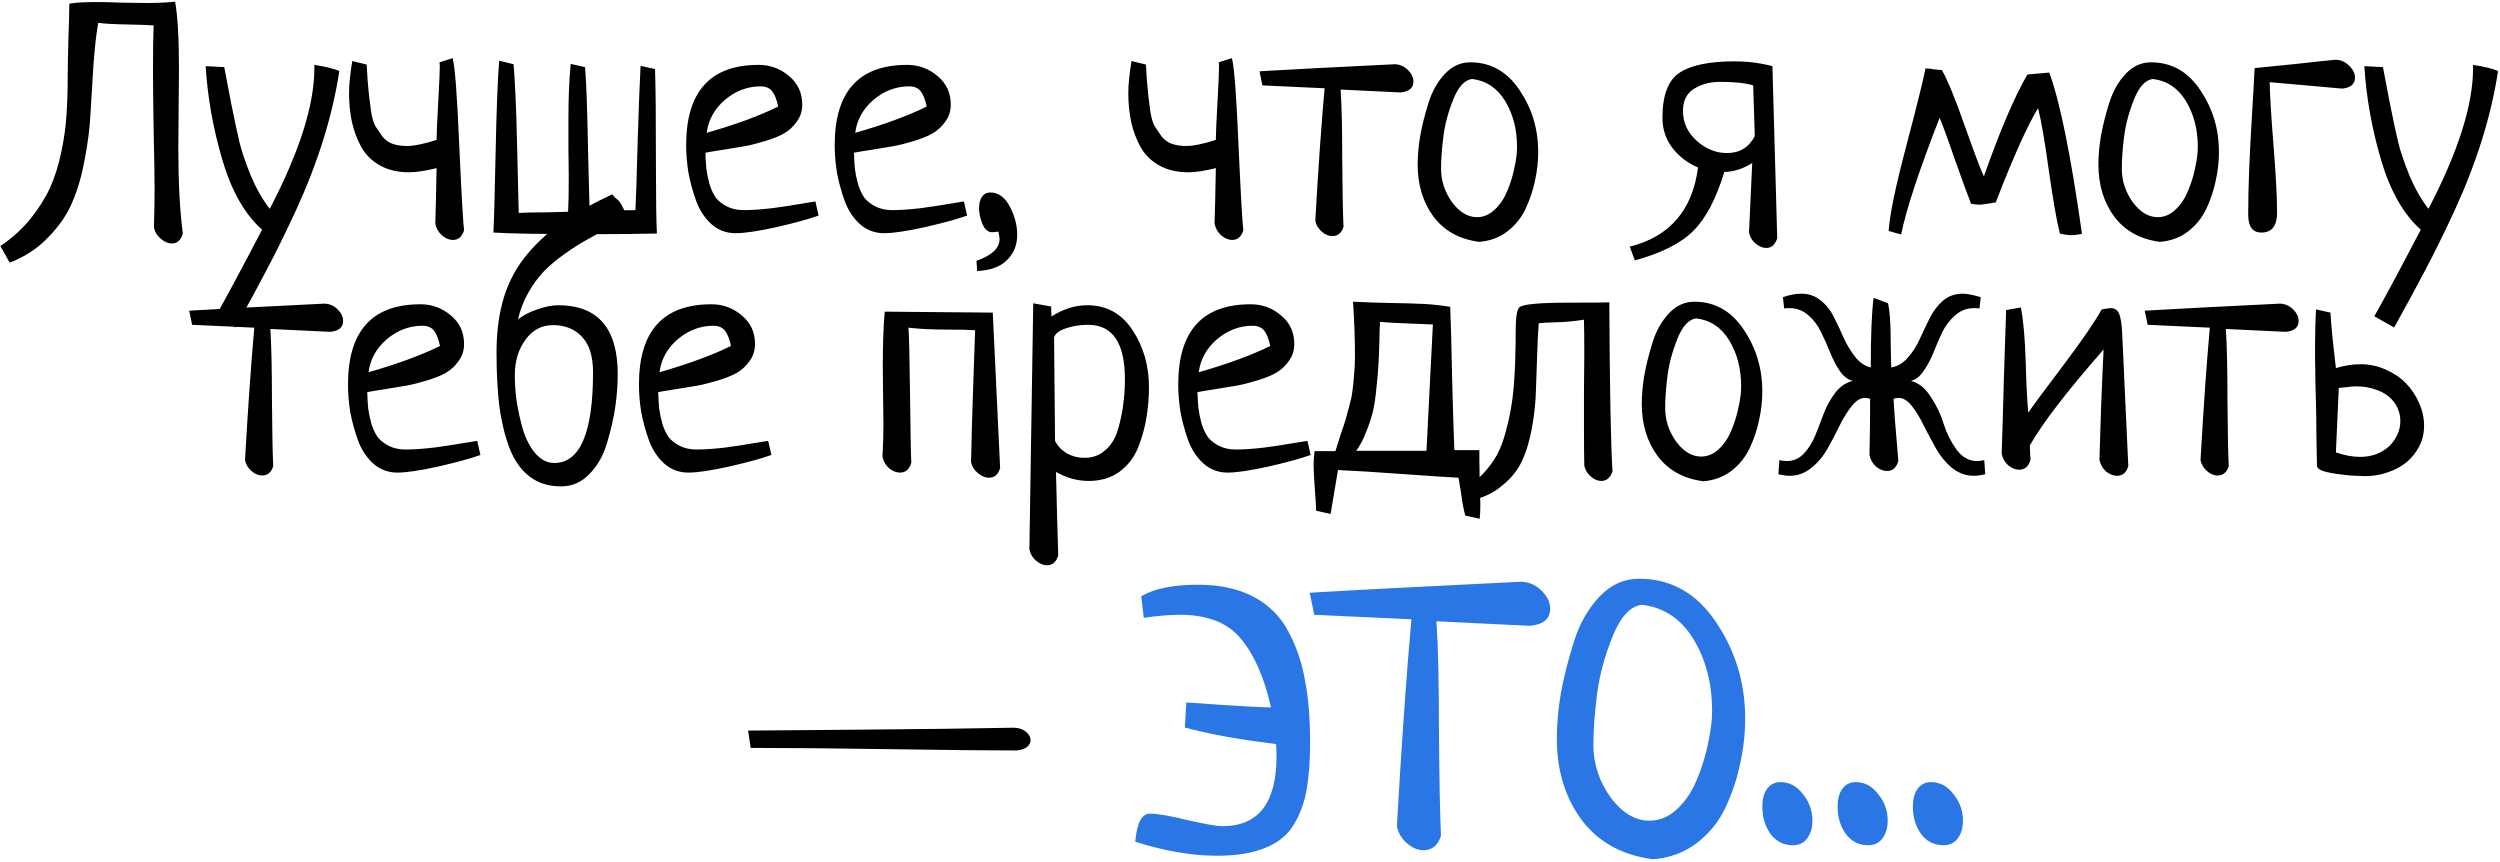
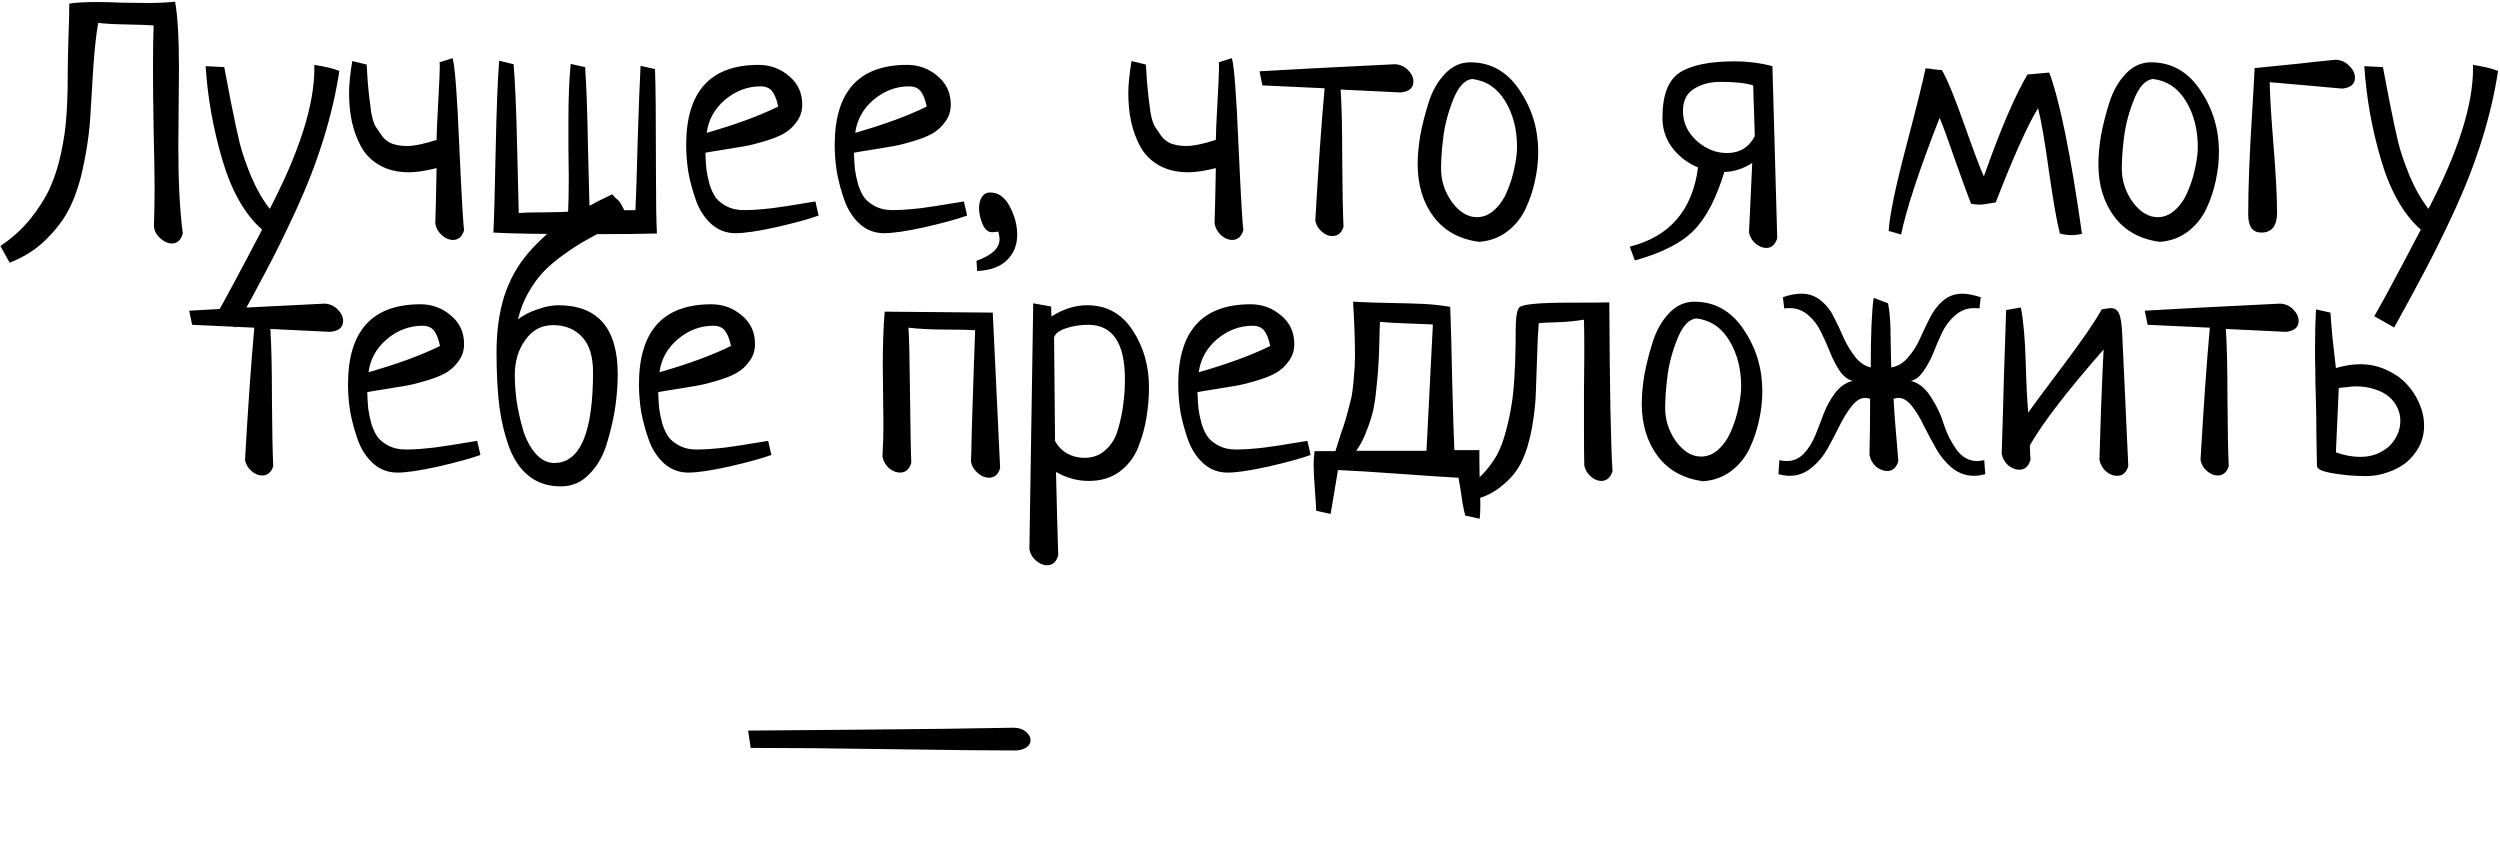
<svg xmlns="http://www.w3.org/2000/svg" width="731" height="252" viewBox="0 0 731 252" fill="none">
  <path d="M2.829 76.812L0.11 71.938C3.547 69.625 6.485 66.969 8.922 63.969C11.36 60.906 13.266 57.875 14.641 54.875C16.016 51.812 17.11 48.344 17.922 44.469C18.735 40.594 19.235 37.031 19.422 33.781C19.672 30.469 19.797 26.656 19.797 22.344C19.797 20.094 19.86 16.625 19.985 11.938C20.172 7.188 20.266 3.562 20.266 1.062C22.079 0.75 24.86 0.594 28.61 0.594C30.172 0.594 32.547 0.656 35.735 0.781C38.922 0.844 41.329 0.875 42.954 0.875C45.954 0.875 48.704 0.75 51.204 0.5C51.954 4.688 52.329 11.25 52.329 20.188C52.329 22.562 52.297 26.312 52.235 31.438C52.172 36.5 52.141 40.344 52.141 42.969C52.141 53.219 52.579 61.656 53.454 68.281C52.891 70.219 51.829 71.188 50.266 71.188C49.141 71.188 48.047 70.719 46.985 69.781C45.922 68.906 45.266 67.812 45.016 66.5C45.141 61.625 45.204 57.906 45.204 55.344C45.204 51.719 45.11 46.031 44.922 38.281C44.797 30.531 44.735 24.531 44.735 20.281C44.735 14.531 44.797 10.25 44.922 7.438C43.422 7.312 40.829 7.219 37.141 7.156C33.454 7.094 30.641 6.938 28.704 6.688C28.141 9.938 27.672 14.188 27.297 19.438C26.985 24.625 26.704 29.25 26.454 33.312C26.266 37.312 25.704 41.75 24.766 46.625C23.891 51.438 22.672 55.625 21.11 59.188C19.61 62.75 17.297 66.125 14.172 69.312C11.11 72.562 7.329 75.062 2.829 76.812ZM68.851 95.75L63.039 92.469C65.601 88.031 70.132 79.594 76.632 67.156C71.57 62.656 67.695 55.844 65.007 46.719C62.32 37.594 60.695 28.469 60.133 19.344L65.57 19.625C65.882 21.125 66.539 24.562 67.539 29.938C68.601 35.25 69.445 39.188 70.07 41.75C70.695 44.312 71.789 47.531 73.351 51.406C74.976 55.219 76.82 58.438 78.882 61.062C87.57 44.375 91.914 30.688 91.914 20V18.969C95.164 19.469 97.601 20.062 99.226 20.75C98.226 27.312 96.664 34 94.539 40.812C92.414 47.625 89.757 54.5 86.57 61.438C83.382 68.312 80.539 74.094 78.039 78.781C75.601 83.469 72.539 89.125 68.851 95.75ZM128.499 18.219L132.342 17C133.03 19.312 133.686 28 134.311 43.062C134.999 58.062 135.467 66.125 135.717 67.25C135.155 69.188 134.061 70.156 132.436 70.156C131.311 70.156 130.217 69.688 129.155 68.75C128.155 67.812 127.53 66.688 127.28 65.375C127.405 61.812 127.53 56.406 127.655 49.156C124.405 49.969 121.717 50.375 119.592 50.375C116.342 50.375 113.53 49.719 111.155 48.406C108.78 47.094 106.936 45.281 105.624 42.969C104.374 40.656 103.467 38.219 102.905 35.656C102.342 33.031 102.061 30.219 102.061 27.219C102.061 24.844 102.374 21.719 102.999 17.844L107.217 18.875C107.28 19.688 107.374 21.25 107.499 23.562C107.686 25.812 107.842 27.438 107.967 28.438C108.092 29.438 108.28 30.875 108.53 32.75C108.842 34.562 109.249 35.938 109.749 36.875C110.311 37.75 110.967 38.719 111.717 39.781C112.53 40.844 113.53 41.594 114.717 42.031C115.967 42.469 117.405 42.688 119.03 42.688C121.092 42.688 123.967 42.094 127.655 40.906C127.655 39.281 127.811 35.688 128.124 30.125C128.436 24.5 128.592 21 128.592 19.625C128.592 18.812 128.561 18.344 128.499 18.219ZM187.302 19.25L191.521 20.188C191.709 24.375 191.802 34.562 191.802 50.75C191.802 58.812 191.896 64.656 192.084 68.281C187.334 68.406 181.146 68.469 173.521 68.469C158.771 68.469 149.021 68.312 144.271 68C144.459 64.438 144.677 56.531 144.927 44.281C145.177 31.969 145.521 23.125 145.959 17.75L150.177 18.781C150.615 24.031 150.959 32.062 151.209 42.875C151.459 53.688 151.615 60.156 151.677 62.281C153.052 62.156 155.521 62.094 159.084 62.094C162.709 62.031 165.052 61.969 166.115 61.906C166.24 59.719 166.302 56.281 166.302 51.594C166.302 49.781 166.271 47 166.209 43.25C166.209 39.5 166.209 36.688 166.209 34.812C166.209 28.688 166.427 23.312 166.865 18.688L171.084 19.625C171.459 24.625 171.74 32.469 171.927 43.156C172.177 53.844 172.334 59.969 172.396 61.531C178.771 61.531 183.24 61.5 185.802 61.438C185.99 57.688 186.209 50.906 186.459 41.094C186.771 31.281 187.052 24 187.302 19.25ZM238.419 58.906L239.356 63.031C236.606 64.031 232.512 65.156 227.075 66.406C221.7 67.594 217.7 68.188 215.075 68.188C212.387 68.188 210.044 67.312 208.044 65.562C206.044 63.75 204.544 61.469 203.544 58.719C202.544 55.906 201.794 53.156 201.294 50.469C200.856 47.719 200.637 45.031 200.637 42.406C200.637 26.781 207.7 18.969 221.825 18.969C225.2 18.969 228.169 20.062 230.731 22.25C233.294 24.375 234.575 27.156 234.575 30.594C234.575 32.469 234.044 34.125 232.981 35.562C231.981 37 230.731 38.156 229.231 39.031C227.794 39.844 225.919 40.594 223.606 41.281C221.356 41.969 219.356 42.469 217.606 42.781C215.856 43.094 213.762 43.438 211.325 43.812C208.887 44.188 207.2 44.469 206.262 44.656C206.325 46.469 206.419 48.062 206.544 49.438C206.731 50.812 207.044 52.312 207.481 53.938C207.981 55.5 208.606 56.812 209.356 57.875C210.169 58.875 211.262 59.719 212.637 60.406C214.012 61.094 215.637 61.438 217.512 61.438C219.762 61.438 222.512 61.25 225.762 60.875C229.012 60.438 231.887 60 234.387 59.562C236.95 59.125 238.294 58.906 238.419 58.906ZM206.637 38.844C215.137 36.406 222.106 33.844 227.544 31.156C227.106 29.094 226.512 27.594 225.762 26.656C225.012 25.719 223.887 25.25 222.387 25.25C218.575 25.25 215.106 26.562 211.981 29.188C208.919 31.812 207.137 35.031 206.637 38.844ZM281.847 58.906L282.785 63.031C280.035 64.031 275.941 65.156 270.504 66.406C265.129 67.594 261.129 68.188 258.504 68.188C255.816 68.188 253.472 67.312 251.472 65.562C249.472 63.75 247.972 61.469 246.972 58.719C245.972 55.906 245.222 53.156 244.722 50.469C244.285 47.719 244.066 45.031 244.066 42.406C244.066 26.781 251.129 18.969 265.254 18.969C268.629 18.969 271.597 20.062 274.16 22.25C276.722 24.375 278.004 27.156 278.004 30.594C278.004 32.469 277.472 34.125 276.41 35.562C275.41 37 274.16 38.156 272.66 39.031C271.222 39.844 269.347 40.594 267.035 41.281C264.785 41.969 262.785 42.469 261.035 42.781C259.285 43.094 257.191 43.438 254.754 43.812C252.316 44.188 250.629 44.469 249.691 44.656C249.754 46.469 249.847 48.062 249.972 49.438C250.16 50.812 250.472 52.312 250.91 53.938C251.41 55.5 252.035 56.812 252.785 57.875C253.597 58.875 254.691 59.719 256.066 60.406C257.441 61.094 259.066 61.438 260.941 61.438C263.191 61.438 265.941 61.25 269.191 60.875C272.441 60.438 275.316 60 277.816 59.562C280.379 59.125 281.722 58.906 281.847 58.906ZM250.066 38.844C258.566 36.406 265.535 33.844 270.972 31.156C270.535 29.094 269.941 27.594 269.191 26.656C268.441 25.719 267.316 25.25 265.816 25.25C262.004 25.25 258.535 26.562 255.41 29.188C252.347 31.812 250.566 35.031 250.066 38.844ZM285.714 79.25L285.526 76.25C290.026 74.688 292.276 72.562 292.276 69.875C292.276 69.438 292.151 68.719 291.901 67.719C291.026 67.844 290.432 67.906 290.12 67.906C288.932 67.906 287.995 67.125 287.307 65.562C286.62 63.938 286.276 62.375 286.276 60.875C286.276 59.5 286.557 58.406 287.12 57.594C287.682 56.719 288.495 56.281 289.557 56.281C291.932 56.281 293.839 57.656 295.276 60.406C296.714 63.156 297.432 65.906 297.432 68.656C297.432 71.594 296.464 74.031 294.526 75.969C292.589 77.969 289.651 79.062 285.714 79.25ZM356.352 18.219L360.196 17C360.884 19.312 361.54 28 362.165 43.062C362.852 58.062 363.321 66.125 363.571 67.25C363.009 69.188 361.915 70.156 360.29 70.156C359.165 70.156 358.071 69.688 357.009 68.75C356.009 67.812 355.384 66.688 355.134 65.375C355.259 61.812 355.384 56.406 355.509 49.156C352.259 49.969 349.571 50.375 347.446 50.375C344.196 50.375 341.384 49.719 339.009 48.406C336.634 47.094 334.79 45.281 333.477 42.969C332.227 40.656 331.321 38.219 330.759 35.656C330.196 33.031 329.915 30.219 329.915 27.219C329.915 24.844 330.227 21.719 330.852 17.844L335.071 18.875C335.134 19.688 335.227 21.25 335.352 23.562C335.54 25.812 335.696 27.438 335.821 28.438C335.946 29.438 336.134 30.875 336.384 32.75C336.696 34.562 337.102 35.938 337.602 36.875C338.165 37.75 338.821 38.719 339.571 39.781C340.384 40.844 341.384 41.594 342.571 42.031C343.821 42.469 345.259 42.688 346.884 42.688C348.946 42.688 351.821 42.094 355.509 40.906C355.509 39.281 355.665 35.688 355.977 30.125C356.29 24.5 356.446 21 356.446 19.625C356.446 18.812 356.415 18.344 356.352 18.219ZM369.125 24.969L368.281 20.844C376.656 20.344 389.844 19.656 407.844 18.781C409.344 18.844 410.625 19.406 411.688 20.469C412.75 21.531 413.281 22.656 413.281 23.844C413.281 25.719 412.031 26.781 409.531 27.031L392 26.188C392.312 30.875 392.469 37.719 392.469 46.719C392.531 55.656 392.656 62.188 392.844 66.312C392.281 68.125 391.188 69.031 389.562 69.031C388.5 69.031 387.469 68.594 386.469 67.719C385.469 66.844 384.844 65.781 384.594 64.531C385.469 49.156 386.375 36.25 387.312 25.812L369.125 24.969ZM414.522 48.031C414.522 45.531 414.772 42.75 415.272 39.688C415.835 36.625 416.647 33.406 417.71 30.031C418.772 26.656 420.366 23.844 422.491 21.594C424.616 19.344 427.085 18.219 429.897 18.219C435.897 18.219 440.71 20.938 444.335 26.375C447.96 31.75 449.772 37.75 449.772 44.375C449.772 47.188 449.46 50 448.835 52.812C448.272 55.562 447.366 58.281 446.116 60.969C444.866 63.656 443.054 65.906 440.679 67.719C438.366 69.469 435.647 70.469 432.522 70.719C426.772 69.969 422.335 67.531 419.21 63.406C416.085 59.219 414.522 54.094 414.522 48.031ZM430.46 23.094C428.272 23.344 426.429 25.344 424.929 29.094C423.429 32.844 422.46 36.5 422.022 40.062C421.585 43.562 421.366 46.656 421.366 49.344C421.366 52.844 422.429 56.094 424.554 59.094C426.741 62.031 429.179 63.5 431.866 63.5C433.804 63.5 435.554 62.75 437.116 61.25C438.679 59.75 439.897 57.906 440.772 55.719C441.71 53.469 442.397 51.219 442.835 48.969C443.335 46.719 443.585 44.719 443.585 42.969C443.585 37.844 442.429 33.375 440.116 29.562C437.804 25.75 434.585 23.594 430.46 23.094ZM518.255 19.344L519.661 69.688C519.036 71.562 517.974 72.5 516.474 72.5C515.411 72.5 514.349 72.062 513.286 71.188C512.286 70.312 511.661 69.25 511.411 68L512.349 47.656C509.724 49.344 507.005 50.219 504.192 50.281C501.817 58.094 498.817 63.812 495.192 67.438C491.63 71.062 485.911 73.969 478.036 76.156L476.536 72.125C488.224 69.188 494.88 61.469 496.505 48.969C493.505 47.719 491.005 45.812 489.005 43.25C487.067 40.688 486.099 37.75 486.099 34.438C486.099 27.812 487.786 23.406 491.161 21.219C494.536 19.031 499.88 17.938 507.192 17.938C511.005 17.938 514.692 18.406 518.255 19.344ZM513.099 39.781L512.63 24.969C510.442 24.281 507.224 23.938 502.974 23.938C499.974 23.938 497.411 24.625 495.286 26C493.161 27.312 492.099 29.469 492.099 32.469C492.099 35.844 493.442 38.75 496.13 41.188C498.817 43.562 501.755 44.75 504.942 44.75C508.692 44.75 511.411 43.094 513.099 39.781ZM592.831 21.781L599.206 21.219C602.331 29.656 605.519 45.375 608.769 68.375C607.706 68.625 606.644 68.75 605.581 68.75C604.644 68.75 603.55 68.594 602.3 68.281C601.425 64.844 600.362 58.781 599.112 50.094C597.925 41.406 596.862 35.25 595.925 31.625C592.862 36.625 588.737 45.812 583.55 59.188C583.112 59.25 582.331 59.375 581.206 59.562C580.144 59.75 579.331 59.844 578.769 59.844C578.081 59.844 577.269 59.75 576.331 59.562C575.331 57 573.831 52.906 571.831 47.281C569.894 41.594 568.331 37.312 567.144 34.438C561.144 49.812 557.394 61.188 555.894 68.562L552.237 67.531C552.55 62.781 554.269 54.5 557.394 42.688C560.519 30.812 562.394 23.25 563.019 20C563.769 20 564.612 20.094 565.55 20.281C566.55 20.406 567.3 20.469 567.8 20.469C569.425 23.281 571.644 28.688 574.456 36.688C577.269 44.625 579.144 49.594 580.081 51.594C584.831 38.094 589.081 28.156 592.831 21.781ZM613.573 48.031C613.573 45.531 613.823 42.75 614.323 39.688C614.885 36.625 615.698 33.406 616.76 30.031C617.823 26.656 619.416 23.844 621.541 21.594C623.666 19.344 626.135 18.219 628.948 18.219C634.948 18.219 639.76 20.938 643.385 26.375C647.01 31.75 648.823 37.75 648.823 44.375C648.823 47.188 648.51 50 647.885 52.812C647.323 55.562 646.416 58.281 645.166 60.969C643.916 63.656 642.104 65.906 639.729 67.719C637.416 69.469 634.698 70.469 631.573 70.719C625.823 69.969 621.385 67.531 618.26 63.406C615.135 59.219 613.573 54.094 613.573 48.031ZM629.51 23.094C627.323 23.344 625.479 25.344 623.979 29.094C622.479 32.844 621.51 36.5 621.073 40.062C620.635 43.562 620.416 46.656 620.416 49.344C620.416 52.844 621.479 56.094 623.604 59.094C625.791 62.031 628.229 63.5 630.916 63.5C632.854 63.5 634.604 62.75 636.166 61.25C637.729 59.75 638.948 57.906 639.823 55.719C640.76 53.469 641.448 51.219 641.885 48.969C642.385 46.719 642.635 44.719 642.635 42.969C642.635 37.844 641.479 33.375 639.166 29.562C636.854 25.75 633.635 23.594 629.51 23.094ZM659.251 19.906C661.939 19.656 666.001 19.25 671.439 18.688C676.876 18.062 680.72 17.656 682.97 17.469C684.532 17.531 685.845 18.125 686.907 19.25C688.032 20.312 688.595 21.469 688.595 22.719C688.595 24.594 687.345 25.656 684.845 25.906C682.532 25.719 679.032 25.406 674.345 24.969C669.657 24.531 666.095 24.219 663.657 24.031C663.72 27.844 664.095 34.031 664.782 42.594C665.47 51.156 665.814 57.688 665.814 62.188C665.814 66.062 664.282 68 661.22 68C658.657 68 657.376 66.25 657.376 62.75C657.376 58.625 657.47 54.219 657.657 49.531C657.845 44.781 658.126 39.375 658.501 33.312C658.876 27.188 659.126 22.719 659.251 19.906ZM700.055 95.75L694.242 92.469C696.805 88.031 701.336 79.594 707.836 67.156C702.774 62.656 698.899 55.844 696.211 46.719C693.524 37.594 691.899 28.469 691.336 19.344L696.774 19.625C697.086 21.125 697.742 24.562 698.742 29.938C699.805 35.25 700.649 39.188 701.274 41.75C701.899 44.312 702.992 47.531 704.555 51.406C706.18 55.219 708.024 58.438 710.086 61.062C718.774 44.375 723.117 30.688 723.117 20V18.969C726.367 19.469 728.805 20.062 730.43 20.75C729.43 27.312 727.867 34 725.742 40.812C723.617 47.625 720.961 54.5 717.774 61.438C714.586 68.312 711.742 74.094 709.242 78.781C706.805 83.469 703.742 89.125 700.055 95.75ZM56.171 94.969L55.327 90.844C63.702 90.344 76.889 89.656 94.889 88.781C96.389 88.844 97.671 89.406 98.733 90.469C99.796 91.531 100.327 92.656 100.327 93.844C100.327 95.719 99.077 96.781 96.577 97.031L79.046 96.188C79.358 100.875 79.514 107.719 79.514 116.719C79.577 125.656 79.702 132.188 79.889 136.312C79.327 138.125 78.233 139.031 76.608 139.031C75.546 139.031 74.514 138.594 73.514 137.719C72.514 136.844 71.889 135.781 71.639 134.531C72.514 119.156 73.421 106.25 74.358 95.812L56.171 94.969ZM139.537 128.906L140.474 133.031C137.724 134.031 133.631 135.156 128.193 136.406C122.818 137.594 118.818 138.188 116.193 138.188C113.506 138.188 111.162 137.312 109.162 135.562C107.162 133.75 105.662 131.469 104.662 128.719C103.662 125.906 102.912 123.156 102.412 120.469C101.974 117.719 101.756 115.031 101.756 112.406C101.756 96.781 108.818 88.969 122.943 88.969C126.318 88.969 129.287 90.062 131.849 92.25C134.412 94.375 135.693 97.156 135.693 100.594C135.693 102.469 135.162 104.125 134.099 105.562C133.099 107 131.849 108.156 130.349 109.031C128.912 109.844 127.037 110.594 124.724 111.281C122.474 111.969 120.474 112.469 118.724 112.781C116.974 113.094 114.881 113.438 112.443 113.812C110.006 114.188 108.318 114.469 107.381 114.656C107.443 116.469 107.537 118.062 107.662 119.438C107.849 120.812 108.162 122.312 108.599 123.938C109.099 125.5 109.724 126.812 110.474 127.875C111.287 128.875 112.381 129.719 113.756 130.406C115.131 131.094 116.756 131.438 118.631 131.438C120.881 131.438 123.631 131.25 126.881 130.875C130.131 130.438 133.006 130 135.506 129.562C138.068 129.125 139.412 128.906 139.537 128.906ZM107.756 108.844C116.256 106.406 123.224 103.844 128.662 101.156C128.224 99.094 127.631 97.594 126.881 96.656C126.131 95.719 125.006 95.25 123.506 95.25C119.693 95.25 116.224 96.562 113.099 99.188C110.037 101.812 108.256 105.031 107.756 108.844ZM151.466 93.375C152.966 92.188 154.841 91.219 157.091 90.469C159.403 89.656 161.434 89.25 163.184 89.25C174.809 89.25 180.622 95.969 180.622 109.406C180.622 112.281 180.403 115.344 179.966 118.594C179.528 121.781 178.747 125.281 177.622 129.094C176.559 132.906 174.841 136.031 172.466 138.469C170.153 140.969 167.341 142.219 164.028 142.219C160.466 142.219 157.434 141.281 154.934 139.406C152.434 137.531 150.466 134.781 149.028 131.156C147.653 127.531 146.653 123.469 146.028 118.969C145.466 114.406 145.184 109.094 145.184 103.031C145.184 96.906 145.934 91.438 147.434 86.625C148.997 81.812 151.341 77.594 154.466 73.969C157.591 70.344 161.091 67.219 164.966 64.594C168.841 61.969 173.528 59.375 179.028 56.812C179.403 57.312 179.809 57.75 180.247 58.125C180.747 58.438 181.184 58.938 181.559 59.625C181.997 60.312 182.653 61.656 183.528 63.656C182.341 64.344 180.434 65.375 177.809 66.75C175.184 68.125 172.997 69.312 171.247 70.312C169.497 71.25 167.403 72.594 164.966 74.344C162.591 76.031 160.591 77.719 158.966 79.406C157.403 81.031 155.903 83.094 154.466 85.594C153.091 88.031 152.091 90.625 151.466 93.375ZM173.403 108.844C173.403 104.219 172.341 100.781 170.216 98.531C168.091 96.219 165.247 95.062 161.684 95.062C158.372 95.062 155.684 96.5 153.622 99.375C151.559 102.188 150.528 105.625 150.528 109.688C150.528 112.125 150.716 114.719 151.091 117.469C151.528 120.219 152.153 123 152.966 125.812C153.841 128.562 155.059 130.844 156.622 132.656C158.247 134.469 160.059 135.375 162.059 135.375C169.622 135.375 173.403 126.531 173.403 108.844ZM224.613 128.906L225.551 133.031C222.801 134.031 218.707 135.156 213.269 136.406C207.894 137.594 203.894 138.188 201.269 138.188C198.582 138.188 196.238 137.312 194.238 135.562C192.238 133.75 190.738 131.469 189.738 128.719C188.738 125.906 187.988 123.156 187.488 120.469C187.051 117.719 186.832 115.031 186.832 112.406C186.832 96.781 193.894 88.969 208.019 88.969C211.394 88.969 214.363 90.062 216.926 92.25C219.488 94.375 220.769 97.156 220.769 100.594C220.769 102.469 220.238 104.125 219.176 105.562C218.176 107 216.926 108.156 215.426 109.031C213.988 109.844 212.113 110.594 209.801 111.281C207.551 111.969 205.551 112.469 203.801 112.781C202.051 113.094 199.957 113.438 197.519 113.812C195.082 114.188 193.394 114.469 192.457 114.656C192.519 116.469 192.613 118.062 192.738 119.438C192.926 120.812 193.238 122.312 193.676 123.938C194.176 125.5 194.801 126.812 195.551 127.875C196.363 128.875 197.457 129.719 198.832 130.406C200.207 131.094 201.832 131.438 203.707 131.438C205.957 131.438 208.707 131.25 211.957 130.875C215.207 130.438 218.082 130 220.582 129.562C223.144 129.125 224.488 128.906 224.613 128.906ZM192.832 108.844C201.332 106.406 208.301 103.844 213.738 101.156C213.301 99.094 212.707 97.594 211.957 96.656C211.207 95.719 210.082 95.25 208.582 95.25C204.769 95.25 201.301 96.562 198.176 99.188C195.113 101.812 193.332 105.031 192.832 108.844ZM258.689 91.125L290.283 91.406L292.439 136.875C291.877 138.75 290.783 139.688 289.158 139.688C288.033 139.688 286.939 139.219 285.877 138.281C284.814 137.406 284.158 136.312 283.908 135C283.971 133.875 284.064 130.344 284.189 124.406C284.377 118.406 284.564 112.688 284.752 107.25C284.939 101.75 285.064 98.188 285.127 96.562C283.377 96.438 280.783 96.375 277.346 96.375C272.658 96.375 268.752 96.188 265.627 95.812C265.814 97.875 265.971 104.531 266.096 115.781C266.221 126.969 266.346 133.469 266.471 135.281C265.908 137.219 264.814 138.188 263.189 138.188C262.064 138.188 260.971 137.75 259.908 136.875C258.908 135.938 258.283 134.812 258.033 133.5C258.221 130.375 258.314 127.25 258.314 124.125C258.314 122.5 258.283 119.812 258.221 116.062C258.158 112.312 258.127 109.344 258.127 107.156C258.127 100.719 258.314 95.375 258.689 91.125ZM302.118 88.688L307.368 89.625C307.368 90.938 307.399 91.906 307.462 92.531C310.899 90.344 314.368 89.25 317.868 89.25C323.556 89.25 327.993 91.688 331.181 96.562C334.368 101.438 335.962 106.969 335.962 113.156C335.962 116.281 335.712 119.281 335.212 122.156C334.774 124.969 333.962 127.875 332.774 130.875C331.587 133.812 329.743 136.188 327.243 138C324.806 139.75 321.837 140.625 318.337 140.625C315.024 140.625 311.837 139.75 308.774 138C309.024 148.938 309.243 157.062 309.431 162.375C308.868 164.312 307.774 165.281 306.149 165.281C305.024 165.281 303.931 164.812 302.868 163.875C301.868 163 301.243 161.906 300.993 160.594L302.118 88.688ZM308.212 98.625L308.493 128.906C309.243 130.406 310.399 131.625 311.962 132.562C313.524 133.438 315.243 133.875 317.118 133.875C319.556 133.875 321.618 133.094 323.306 131.531C325.056 129.969 326.274 127.906 326.962 125.344C327.712 122.719 328.212 120.281 328.462 118.031C328.774 115.781 328.931 113.406 328.931 110.906C328.931 100.281 325.337 94.969 318.149 94.969C315.837 94.969 313.681 95.312 311.681 96C309.743 96.625 308.587 97.5 308.212 98.625ZM382.297 128.906L383.234 133.031C380.484 134.031 376.391 135.156 370.953 136.406C365.578 137.594 361.578 138.188 358.953 138.188C356.266 138.188 353.922 137.312 351.922 135.562C349.922 133.75 348.422 131.469 347.422 128.719C346.422 125.906 345.672 123.156 345.172 120.469C344.734 117.719 344.516 115.031 344.516 112.406C344.516 96.781 351.578 88.969 365.703 88.969C369.078 88.969 372.047 90.062 374.609 92.25C377.172 94.375 378.453 97.156 378.453 100.594C378.453 102.469 377.922 104.125 376.859 105.562C375.859 107 374.609 108.156 373.109 109.031C371.672 109.844 369.797 110.594 367.484 111.281C365.234 111.969 363.234 112.469 361.484 112.781C359.734 113.094 357.641 113.438 355.203 113.812C352.766 114.188 351.078 114.469 350.141 114.656C350.203 116.469 350.297 118.062 350.422 119.438C350.609 120.812 350.922 122.312 351.359 123.938C351.859 125.5 352.484 126.812 353.234 127.875C354.047 128.875 355.141 129.719 356.516 130.406C357.891 131.094 359.516 131.438 361.391 131.438C363.641 131.438 366.391 131.25 369.641 130.875C372.891 130.438 375.766 130 378.266 129.562C380.828 129.125 382.172 128.906 382.297 128.906ZM350.516 108.844C359.016 106.406 365.984 103.844 371.422 101.156C370.984 99.094 370.391 97.594 369.641 96.656C368.891 95.719 367.766 95.25 366.266 95.25C362.453 95.25 358.984 96.562 355.859 99.188C352.797 101.812 351.016 105.031 350.516 108.844ZM389.069 150.281L384.851 149.344C384.851 148.656 384.726 146.625 384.476 143.25C384.226 139.875 384.101 137.438 384.101 135.938C384.101 134.688 384.194 133.344 384.382 131.906H390.476C390.788 130.844 391.288 129.25 391.976 127.125C392.726 125 393.226 123.5 393.476 122.625C393.726 121.75 394.069 120.469 394.507 118.781C395.007 117.031 395.319 115.562 395.444 114.375C395.632 113.125 395.788 111.594 395.913 109.781C396.101 107.969 396.194 106.062 396.194 104.062C396.194 99.375 396.007 94.094 395.632 88.219C399.132 88.406 402.819 88.531 406.694 88.594C410.632 88.656 413.851 88.75 416.351 88.875C418.851 89 421.413 89.281 424.038 89.719C424.226 93.969 424.413 100.969 424.601 110.719C424.851 120.406 425.069 127.375 425.257 131.625H432.569V134.438C432.569 136.062 432.601 138.375 432.663 141.375C432.788 144.375 432.851 146.375 432.851 147.375C432.851 149.25 432.788 150.688 432.663 151.688L428.444 150.75C428.194 149.875 427.944 148.75 427.694 147.375C427.507 146.062 427.288 144.625 427.038 143.062C426.788 141.5 426.601 140.375 426.476 139.688C422.913 139.5 417.226 139.125 409.413 138.562C401.663 138 395.601 137.625 391.226 137.438L389.069 150.281ZM403.507 94.125C403.444 95.062 403.382 97.031 403.319 100.031C403.257 102.969 403.163 105.219 403.038 106.781C402.976 108.344 402.788 110.531 402.476 113.344C402.226 116.094 401.882 118.406 401.444 120.281C401.007 122.094 400.351 124.094 399.476 126.281C398.663 128.406 397.694 130.25 396.569 131.812H417.101L418.976 94.875C418.101 94.812 415.788 94.719 412.038 94.594C408.351 94.469 405.507 94.312 403.507 94.125ZM429.498 146.438L427.998 142.406C430.061 141.594 431.936 140.312 433.623 138.562C435.248 136.812 436.592 135 437.654 133.125C438.717 131.188 439.623 128.781 440.373 125.906C441.123 123.031 441.654 120.531 441.967 118.406C442.342 116.219 442.623 113.531 442.811 110.344C442.998 107.156 443.092 104.781 443.092 103.219C443.154 101.594 443.186 99.438 443.186 96.75C443.186 92.938 443.529 90.656 444.217 89.906C445.092 88.969 449.936 88.5 458.748 88.5C465.686 88.5 469.623 88.469 470.561 88.406C470.686 113.781 470.998 130.25 471.498 137.812C470.873 139.688 469.779 140.625 468.217 140.625C467.154 140.625 466.123 140.188 465.123 139.312C464.123 138.438 463.498 137.375 463.248 136.125C463.186 133.688 463.154 130.062 463.154 125.25C463.154 122.875 463.154 119.281 463.154 114.469C463.217 109.656 463.248 106.031 463.248 103.594C463.248 99.094 463.217 95.719 463.154 93.469C460.529 93.906 457.936 94.156 455.373 94.219C452.811 94.281 450.998 94.375 449.936 94.5C449.748 96.562 449.592 99.625 449.467 103.688C449.342 107.75 449.217 111.344 449.092 114.469C449.029 117.531 448.654 121.031 447.967 124.969C447.279 128.844 446.279 132.156 444.967 134.906C443.717 137.594 441.748 140 439.061 142.125C436.436 144.312 433.248 145.75 429.498 146.438ZM480.052 118.031C480.052 115.531 480.302 112.75 480.802 109.688C481.364 106.625 482.177 103.406 483.239 100.031C484.302 96.656 485.896 93.844 488.021 91.594C490.146 89.344 492.614 88.219 495.427 88.219C501.427 88.219 506.239 90.938 509.864 96.375C513.489 101.75 515.302 107.75 515.302 114.375C515.302 117.188 514.989 120 514.364 122.812C513.802 125.562 512.896 128.281 511.646 130.969C510.396 133.656 508.583 135.906 506.208 137.719C503.896 139.469 501.177 140.469 498.052 140.719C492.302 139.969 487.864 137.531 484.739 133.406C481.614 129.219 480.052 124.094 480.052 118.031ZM495.989 93.094C493.802 93.344 491.958 95.344 490.458 99.094C488.958 102.844 487.989 106.5 487.552 110.062C487.114 113.562 486.896 116.656 486.896 119.344C486.896 122.844 487.958 126.094 490.083 129.094C492.271 132.031 494.708 133.5 497.396 133.5C499.333 133.5 501.083 132.75 502.646 131.25C504.208 129.75 505.427 127.906 506.302 125.719C507.239 123.469 507.927 121.219 508.364 118.969C508.864 116.719 509.114 114.719 509.114 112.969C509.114 107.844 507.958 103.375 505.646 99.562C503.333 95.75 500.114 93.594 495.989 93.094ZM547.012 107.438C547.012 97.875 547.293 91.094 547.856 87.094L552.074 88.688C552.574 91.125 552.824 94.562 552.824 99C552.887 103.438 552.949 106.25 553.012 107.438C554.887 107.125 556.512 106.156 557.887 104.531C559.324 102.906 560.481 101.094 561.356 99.094C562.293 97.031 563.262 95 564.262 93C565.262 91 566.543 89.312 568.106 87.938C569.731 86.562 571.637 85.875 573.824 85.875C575.199 85.875 576.981 86.219 579.168 86.906L578.793 90.188C578.418 90.125 577.887 90.094 577.199 90.094C575.137 90.094 573.324 90.781 571.762 92.156C570.199 93.469 568.918 95.125 567.918 97.125C566.981 99.125 566.106 101.156 565.293 103.219C564.481 105.219 563.512 107 562.387 108.562C561.324 110.125 560.106 111.062 558.731 111.375C561.043 111.938 563.012 113.531 564.637 116.156C566.324 118.719 567.574 121.375 568.387 124.125C569.262 126.812 570.512 129.281 572.137 131.531C573.762 133.719 575.762 134.812 578.137 134.812C578.762 134.812 579.449 134.719 580.199 134.531L580.481 138.656C579.231 138.969 578.137 139.125 577.199 139.125C574.824 139.125 572.668 138.344 570.731 136.781C568.856 135.219 567.293 133.312 566.043 131.062C564.793 128.812 563.606 126.594 562.481 124.406C561.418 122.156 560.262 120.25 559.012 118.688C557.762 117.125 556.481 116.344 555.168 116.344C554.606 116.344 554.106 116.438 553.668 116.625C553.793 118.438 553.918 120.375 554.043 122.438C554.231 124.438 554.418 126.656 554.606 129.094C554.793 131.531 554.949 133.438 555.074 134.812C554.512 136.75 553.418 137.719 551.793 137.719C550.668 137.719 549.574 137.281 548.512 136.406C547.512 135.469 546.887 134.344 546.637 133.031C546.762 127.781 546.824 122.312 546.824 116.625C546.324 116.438 545.824 116.344 545.324 116.344C544.012 116.344 542.731 117.125 541.481 118.688C540.231 120.25 539.043 122.156 537.918 124.406C536.856 126.594 535.699 128.812 534.449 131.062C533.199 133.312 531.606 135.219 529.668 136.781C527.793 138.344 525.668 139.125 523.293 139.125C522.356 139.125 521.262 138.969 520.012 138.656L520.293 134.531C521.043 134.719 521.762 134.812 522.449 134.812C524.387 134.812 526.043 134.094 527.418 132.656C528.793 131.219 529.918 129.438 530.793 127.312C531.668 125.125 532.512 122.938 533.324 120.75C534.199 118.562 535.324 116.562 536.699 114.75C538.137 112.938 539.824 111.812 541.762 111.375C540.387 111.062 539.137 110.125 538.012 108.562C536.949 107 536.012 105.219 535.199 103.219C534.387 101.156 533.481 99.125 532.481 97.125C531.543 95.125 530.293 93.469 528.731 92.156C527.168 90.781 525.356 90.094 523.293 90.094C522.606 90.094 522.074 90.125 521.699 90.188L521.324 86.906C523.199 86.219 525.012 85.875 526.762 85.875C528.949 85.875 530.856 86.562 532.481 87.938C534.106 89.25 535.387 90.906 536.324 92.906C537.324 94.844 538.262 96.844 539.137 98.906C540.074 100.906 541.199 102.75 542.512 104.438C543.824 106.062 545.324 107.062 547.012 107.438ZM593.534 130.219C593.534 131.281 593.597 132.688 593.722 134.438C593.159 136.375 592.066 137.344 590.441 137.344C589.316 137.344 588.222 136.906 587.159 136.031C586.159 135.094 585.534 133.969 585.284 132.656C585.472 127.594 585.691 120.188 585.941 110.438C586.253 100.688 586.472 94.094 586.597 90.656L590.909 89.906C591.659 93.906 592.128 99.219 592.316 105.844C592.503 112.469 592.753 117.406 593.066 120.656C594.253 118.906 597.628 114.344 603.191 106.969C608.753 99.594 612.534 94.094 614.534 90.469C615.909 90.219 616.784 90.094 617.159 90.094C618.347 90.094 619.159 90.625 619.597 91.688C620.097 92.75 620.409 94.75 620.534 97.688L622.316 136.312C621.753 138.188 620.659 139.125 619.034 139.125C617.909 139.125 616.816 138.688 615.753 137.812C614.753 136.875 614.128 135.75 613.878 134.438C613.941 132.375 614.097 127.344 614.347 119.344C614.659 111.281 614.909 105.562 615.097 102.188C604.409 114.375 597.222 123.719 593.534 130.219ZM627.963 94.969L627.119 90.844C635.494 90.344 648.682 89.656 666.682 88.781C668.182 88.844 669.463 89.406 670.526 90.469C671.588 91.531 672.119 92.656 672.119 93.844C672.119 95.719 670.869 96.781 668.369 97.031L650.838 96.188C651.151 100.875 651.307 107.719 651.307 116.719C651.369 125.656 651.494 132.188 651.682 136.312C651.119 138.125 650.026 139.031 648.401 139.031C647.338 139.031 646.307 138.594 645.307 137.719C644.307 136.844 643.682 135.781 643.432 134.531C644.307 119.156 645.213 106.25 646.151 95.812L627.963 94.969ZM677.204 90.469L681.423 91.406C681.548 93.406 681.736 95.75 681.986 98.438C682.298 101.125 682.642 104.188 683.017 107.625C685.517 106.875 687.892 106.5 690.142 106.5C692.829 106.5 695.329 107.031 697.642 108.094C699.954 109.094 701.923 110.438 703.548 112.125C705.173 113.812 706.454 115.75 707.392 117.938C708.329 120.062 708.798 122.25 708.798 124.5C708.798 126.688 708.329 128.688 707.392 130.5C706.454 132.312 705.204 133.875 703.642 135.188C702.079 136.438 700.267 137.406 698.204 138.094C696.142 138.844 693.954 139.219 691.642 139.219C691.204 139.219 690.236 139.188 688.736 139.125C687.236 139.062 685.642 138.906 683.954 138.656C682.329 138.469 680.861 138.188 679.548 137.812C678.236 137.438 677.548 136.906 677.486 136.219C677.486 135.156 677.454 133.719 677.392 131.906C677.392 130.031 677.361 127.969 677.298 125.719C677.298 123.469 677.267 121.125 677.204 118.688C677.142 116.188 677.079 113.781 677.017 111.469C677.017 109.156 676.986 107.031 676.923 105.094C676.923 103.156 676.923 101.625 676.923 100.5C676.923 97 677.017 93.656 677.204 90.469ZM683.861 113.438L683.017 132.281C685.517 133.156 687.892 133.594 690.142 133.594C691.892 133.594 693.486 133.312 694.923 132.75C696.423 132.125 697.673 131.344 698.673 130.406C699.673 129.406 700.454 128.281 701.017 127.031C701.579 125.781 701.861 124.469 701.861 123.094C701.861 121.719 701.579 120.438 701.017 119.25C700.454 118 699.611 116.906 698.486 115.969C697.361 115.031 695.986 114.312 694.361 113.812C692.736 113.25 690.892 112.969 688.829 112.969C688.142 112.969 687.392 113.031 686.579 113.156C685.767 113.219 684.861 113.312 683.861 113.438ZM219.498 218.688L218.748 213.625C224.935 213.562 236.154 213.469 252.404 213.344C268.716 213.219 283.435 213.031 296.56 212.781C297.998 212.844 299.154 213.25 300.029 214C300.904 214.75 301.341 215.562 301.341 216.438C301.341 217.188 300.998 217.844 300.31 218.406C299.623 218.969 298.591 219.312 297.216 219.438C289.029 219.438 276.841 219.312 260.654 219.062C244.466 218.812 230.748 218.688 219.498 218.688Z" fill="black" />
-   <path d="M373.111 217.557L370.914 217.264C361.441 216.092 353.287 214.578 346.451 212.723L346.89 205.398C348.062 205.496 351.627 205.74 357.584 206.131C363.541 206.521 368.228 206.766 371.646 206.863C369.693 198.172 366.763 191.482 362.857 186.795C359.048 182.107 353.091 179.764 344.986 179.764C342.056 179.764 338.541 180.057 334.439 180.643L333.707 174.344C337.515 172.098 343.033 170.975 350.259 170.975C356.705 170.975 362.125 172.146 366.519 174.49C371.011 176.834 374.429 180.252 376.773 184.744C379.117 189.139 380.728 193.924 381.607 199.1C382.584 204.178 383.072 210.135 383.072 216.971C383.072 222.537 382.73 227.176 382.046 230.887C381.461 234.5 380.24 237.869 378.384 240.994C376.529 244.119 373.746 246.414 370.035 247.879C366.324 249.441 361.587 250.223 355.826 250.223C348.502 250.223 340.543 248.855 331.949 246.121C332.437 240.652 333.853 237.918 336.197 237.918C338.541 237.918 342.252 238.553 347.33 239.822C352.505 240.994 355.875 241.58 357.437 241.58C367.984 241.58 373.257 234.744 373.257 221.072C373.257 219.51 373.209 218.338 373.111 217.557ZM384.279 179.764L382.961 173.318C396.046 172.537 416.652 171.463 444.777 170.096C447.121 170.193 449.123 171.072 450.783 172.732C452.443 174.393 453.273 176.15 453.273 178.006C453.273 180.936 451.32 182.596 447.414 182.986L420.021 181.668C420.509 188.992 420.753 199.686 420.753 213.748C420.851 227.713 421.046 237.918 421.339 244.363C420.461 247.195 418.752 248.611 416.212 248.611C414.552 248.611 412.941 247.928 411.378 246.561C409.816 245.193 408.839 243.533 408.449 241.58C409.816 217.557 411.232 197.391 412.697 181.082L384.279 179.764ZM455.212 215.799C455.212 211.893 455.603 207.547 456.384 202.762C457.263 197.977 458.533 192.947 460.193 187.674C461.853 182.4 464.343 178.006 467.664 174.49C470.984 170.975 474.841 169.217 479.236 169.217C488.611 169.217 496.13 173.465 501.794 181.961C507.459 190.359 510.291 199.734 510.291 210.086C510.291 214.48 509.802 218.875 508.826 223.27C507.947 227.566 506.531 231.814 504.578 236.014C502.625 240.213 499.793 243.729 496.082 246.561C492.468 249.295 488.22 250.857 483.337 251.248C474.353 250.076 467.419 246.268 462.537 239.822C457.654 233.279 455.212 225.271 455.212 215.799ZM480.115 176.834C476.697 177.225 473.816 180.35 471.472 186.209C469.128 192.068 467.615 197.781 466.931 203.348C466.248 208.816 465.906 213.65 465.906 217.85C465.906 223.318 467.566 228.396 470.886 233.084C474.304 237.674 478.113 239.969 482.312 239.969C485.339 239.969 488.074 238.797 490.515 236.453C492.957 234.109 494.861 231.229 496.228 227.811C497.693 224.295 498.767 220.779 499.451 217.264C500.232 213.748 500.623 210.623 500.623 207.889C500.623 199.881 498.816 192.898 495.203 186.941C491.589 180.984 486.56 177.615 480.115 176.834ZM520.58 228.689C523.216 228.689 525.414 229.861 527.171 232.205C529.027 234.451 529.955 237.039 529.955 239.969C529.955 242.117 529.418 243.875 528.343 245.242C527.367 246.512 526 247.146 524.242 247.146C521.507 247.146 519.31 246.023 517.65 243.777C516.087 241.531 515.306 238.895 515.306 235.867C515.306 233.719 515.746 232.01 516.625 230.74C517.601 229.373 518.919 228.689 520.58 228.689ZM542.587 228.689C545.224 228.689 547.421 229.861 549.179 232.205C551.035 234.451 551.962 237.039 551.962 239.969C551.962 242.117 551.425 243.875 550.351 245.242C549.375 246.512 548.007 247.146 546.25 247.146C543.515 247.146 541.318 246.023 539.658 243.777C538.095 241.531 537.314 238.895 537.314 235.867C537.314 233.719 537.753 232.01 538.632 230.74C539.609 229.373 540.927 228.689 542.587 228.689ZM564.595 228.689C567.232 228.689 569.429 229.861 571.187 232.205C573.043 234.451 573.97 237.039 573.97 239.969C573.97 242.117 573.433 243.875 572.359 245.242C571.382 246.512 570.015 247.146 568.257 247.146C565.523 247.146 563.326 246.023 561.666 243.777C560.103 241.531 559.322 238.895 559.322 235.867C559.322 233.719 559.761 232.01 560.64 230.74C561.617 229.373 562.935 228.689 564.595 228.689Z" fill="#2B76E5" />
</svg>